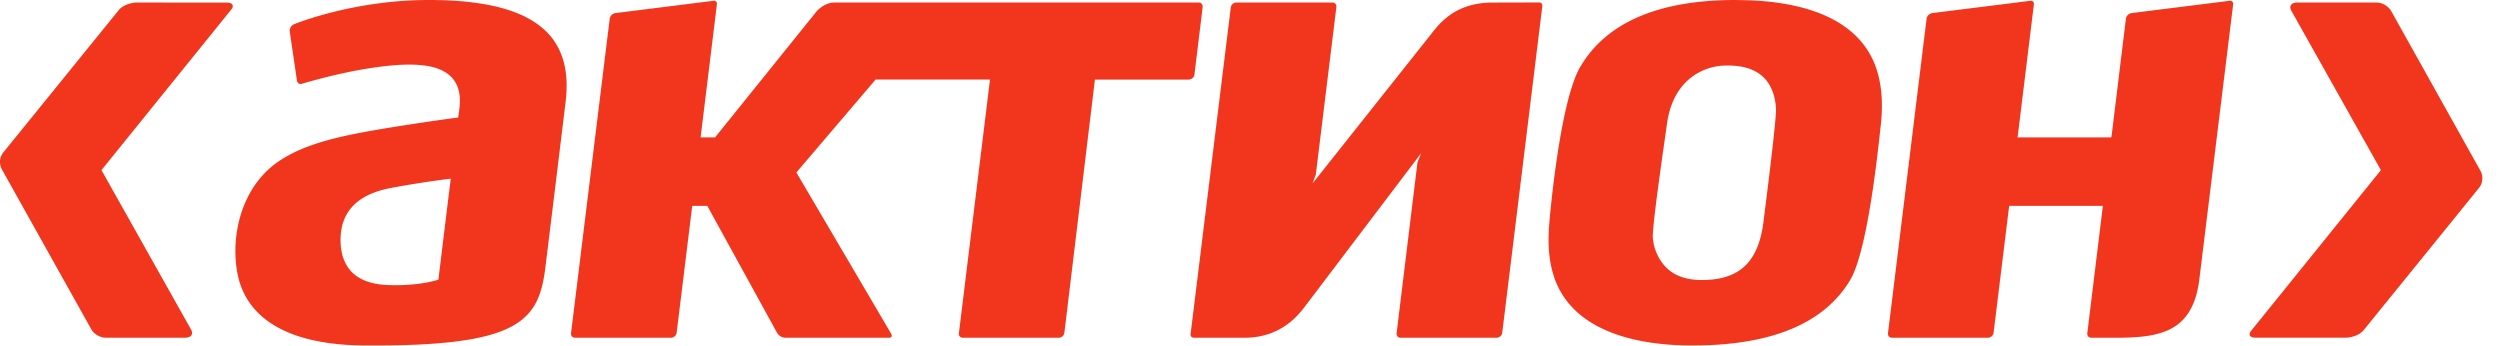
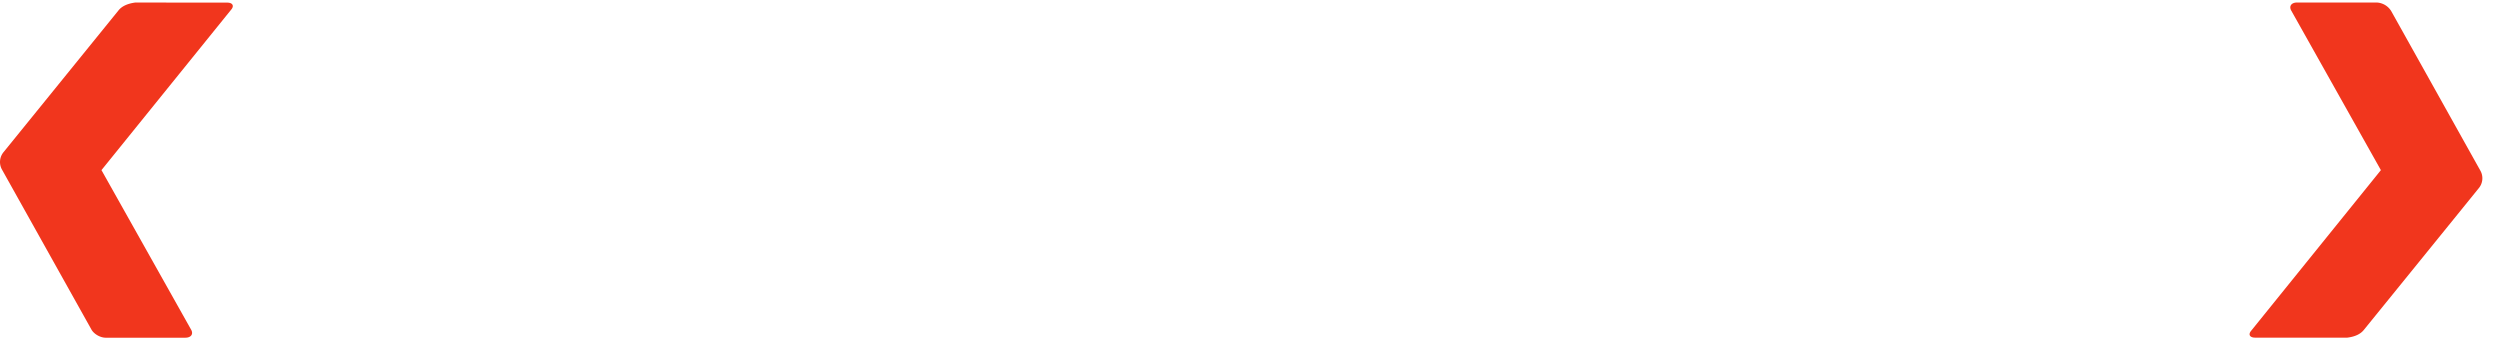
<svg xmlns="http://www.w3.org/2000/svg" width="123" height="17" viewBox="0 0 123 17">
  <g>
    <g>
      <g>
-         <path fill="#f1361d" d="M59.171.344l-.404 3.321a.288.288 0 0 1-.275.25H53.87l-1.503 12.459a.28.28 0 0 1-.27.243H47.37a.204.204 0 0 1-.15-.062.195.195 0 0 1-.043-.154l1.531-12.487H43.08l-3.898 4.572 4.667 7.94c.07.144-.018.19-.097.19h-5.13a.495.495 0 0 1-.387-.236L34.8 10.13h-.743l-.766 6.244a.29.29 0 0 1-.272.243h-4.732a.202.202 0 0 1-.146-.062.198.198 0 0 1-.047-.154L29.998.92a.332.332 0 0 1 .277-.276L35.097.04c.05-.008.1.007.138.041.033.036.045.082.035.143l-.8 6.535h.712L40.2.531c.283-.286.586-.405.855-.405H58.98a.19.19 0 0 1 .146.062c.036.044.052.1.043.156zM109.833.08c.033.04.047.094.037.145l-1.67 13.577c-.342 2.553-1.947 2.815-4.128 2.815h-1.182a.193.193 0 0 1-.196-.216l.767-6.271h-4.61l-.006.044-.761 6.2a.287.287 0 0 1-.271.243h-4.734a.187.187 0 0 1-.144-.066.19.19 0 0 1-.047-.15l1.9-15.484a.342.342 0 0 1 .283-.274L99.892.04c.05-.008.101.007.138.04.033.04.046.093.036.144l-.8 6.535h4.61l.034-.23.685-5.612a.338.338 0 0 1 .28-.274l4.82-.603c.05-.01.102.005.139.04zM75.839.164a.151.151 0 0 1 .043.14l-1.972 16.07a.29.29 0 0 1-.271.244h-4.73a.19.19 0 0 1-.15-.065.227.227 0 0 1-.047-.154l1.028-8.413.184-.453-5.628 7.424c-.302.396-1.155 1.66-3.066 1.66h-2.472c-.058 0-.107-.012-.138-.046a.158.158 0 0 1-.042-.144L60.555.362a.285.285 0 0 1 .267-.238h4.735a.187.187 0 0 1 .146.065c.04.042.056.1.047.156l-1.012 8.243-.158.433 5.761-7.254c.416-.523 1.173-1.64 3.088-1.64l2.274-.006c.057-.006.107.009.135.043zm.388 10.81c.002-.057.494-5.948 1.524-7.687C79.03 1.108 81.597 0 85.388 0l.52.01c2.474.068 5.6.726 6.445 3.478.232.76.294 1.626.183 2.66l-.021.178c-.525 4.961-1.093 6.785-1.48 7.44-1.257 2.125-3.83 3.21-7.641 3.23-2.118.023-5.824-.367-6.89-3.246-.28-.775-.373-1.63-.278-2.777zm5.687-4.167c-.22 1.548-.629 4.429-.595 4.893.06.736.468 1.427 1.039 1.757.443.255 1.002.356 1.705.31.794-.047 1.413-.296 1.841-.733.615-.627.792-1.55.868-2.192l.01-.084c.406-3.188.61-5.054.599-5.393-.031-.566-.203-1.328-.874-1.769-.404-.26-.915-.383-1.57-.371a2.815 2.815 0 0 0-1.789.633c-.776.63-1.041 1.562-1.133 2.232l-.101.717zM27.029 1.713c.708.808.971 1.892.797 3.316l-.562 4.615-.428 3.484c-.318 2.63-1.252 3.87-8.401 3.87h-.363c-4.672 0-6.043-1.889-6.374-3.47-.375-1.798.113-4.33 2.063-5.624.917-.604 2.099-1.018 4.001-1.378 1.898-.36 4.785-.747 4.785-.747l.058-.465c.082-.68-.062-1.199-.431-1.556-.669-.643-2.017-.744-4.371-.338-1.49.259-2.934.698-2.95.7a.195.195 0 0 1-.154-.012.195.195 0 0 1-.087-.134l-.357-2.428a.351.351 0 0 1 .199-.347C14.475 1.185 17.366 0 21.1 0c2.97 0 4.91.563 5.928 1.713zM22.162 8.92l.016-.13c-.989.123-1.973.276-2.952.459-1.66.316-2.471 1.18-2.471 2.561 0 .673.19 1.2.556 1.578.644.643 1.656.643 2.144.643h.01c1.255 0 2.014-.243 2.05-.255l.054-.016.422-3.46c0-.015.171-1.38.171-1.38z" />
-       </g>
+         </g>
      <g>
        <path fill="#f1361d" d="M11.179.129L6.656.125c-.388.052-.66.182-.821.381L.185 7.473a.762.762 0 0 0-.082.88l4.387 7.845c.119.23.437.417.71.417h3.918c.279 0 .416-.178.279-.406L4.992 8.37 11.368.482c.167-.19.083-.353-.19-.353" />
      </g>
      <g>
        <path fill="#f1361d" d="M110.953 16.613h4.525c.386-.046.657-.175.821-.379 0 0 5.524-6.806 5.647-6.964a.764.764 0 0 0 .085-.88L117.645.541a.883.883 0 0 0-.712-.417h-3.92c-.274 0-.412.182-.278.407l4.405 7.84-6.37 7.887c-.173.194-.088.354.184.354" />
      </g>
    </g>
  </g>
</svg>